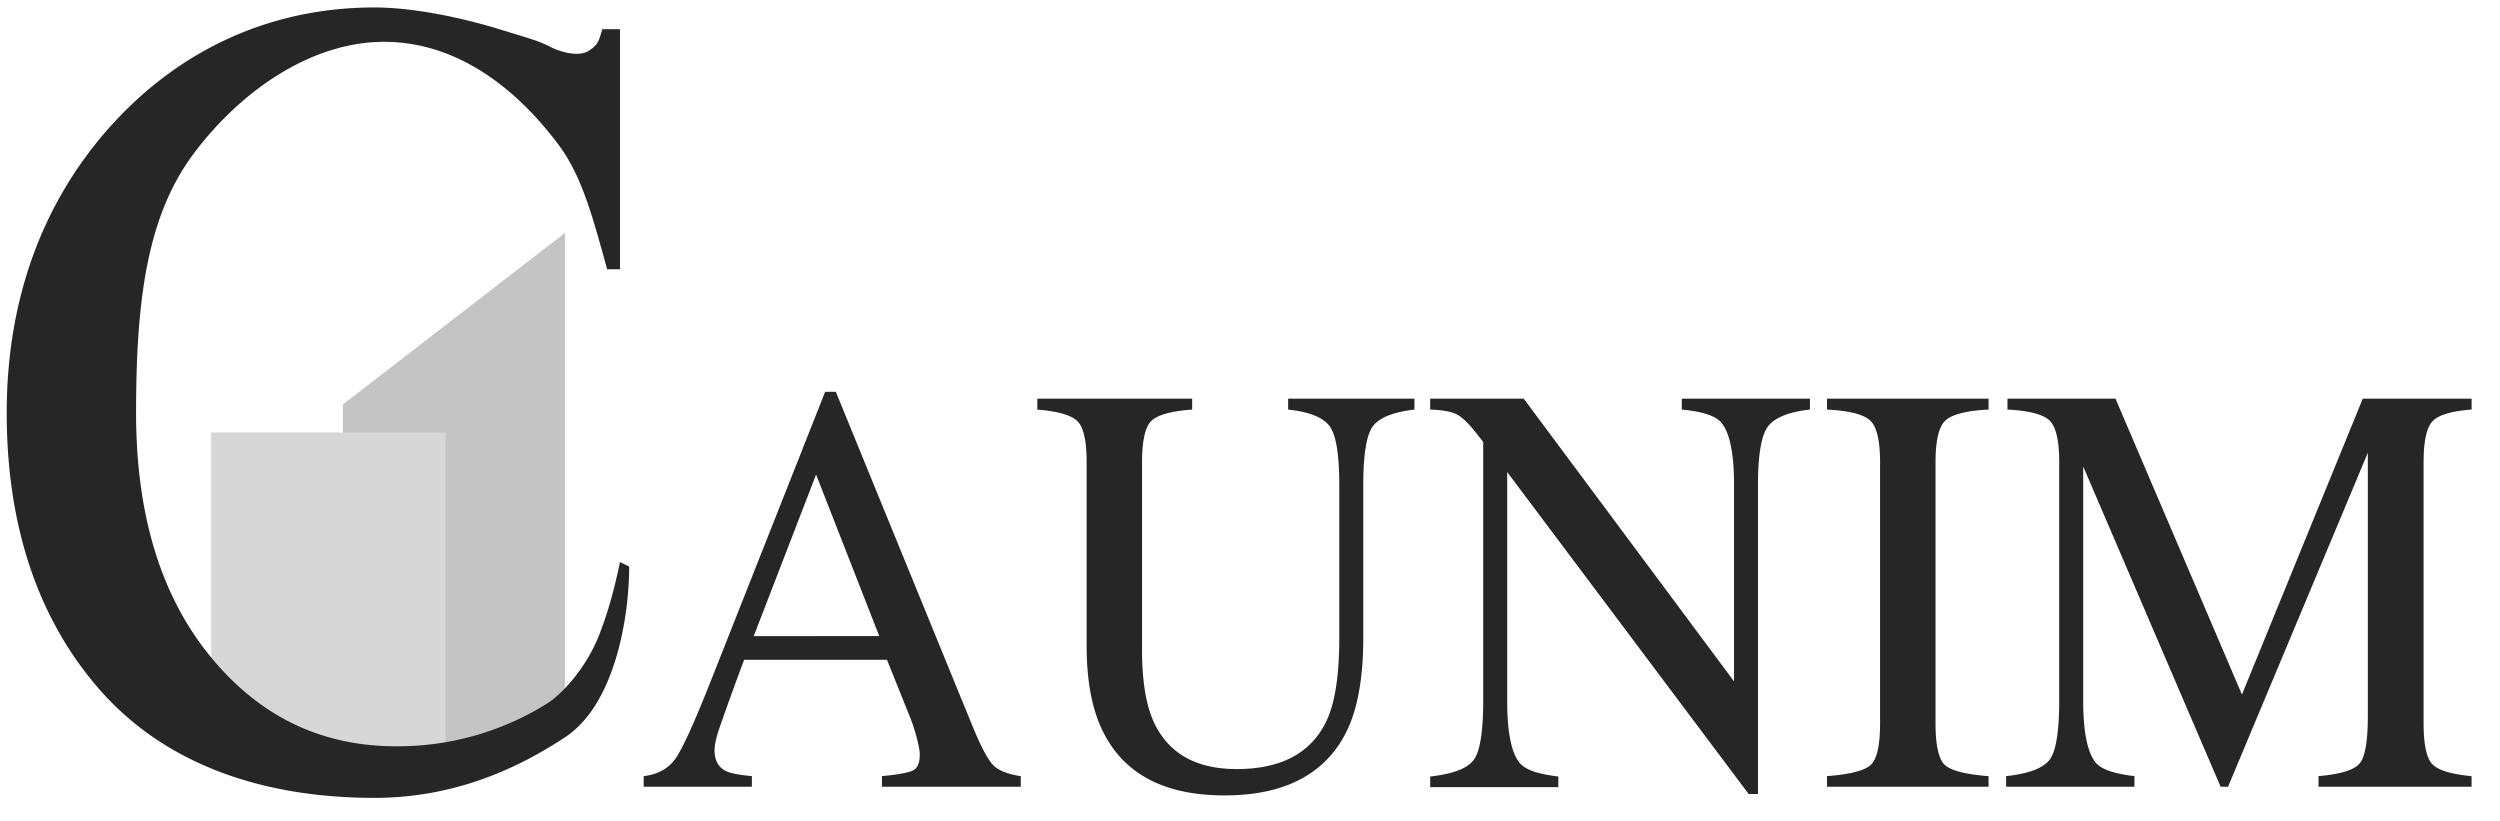
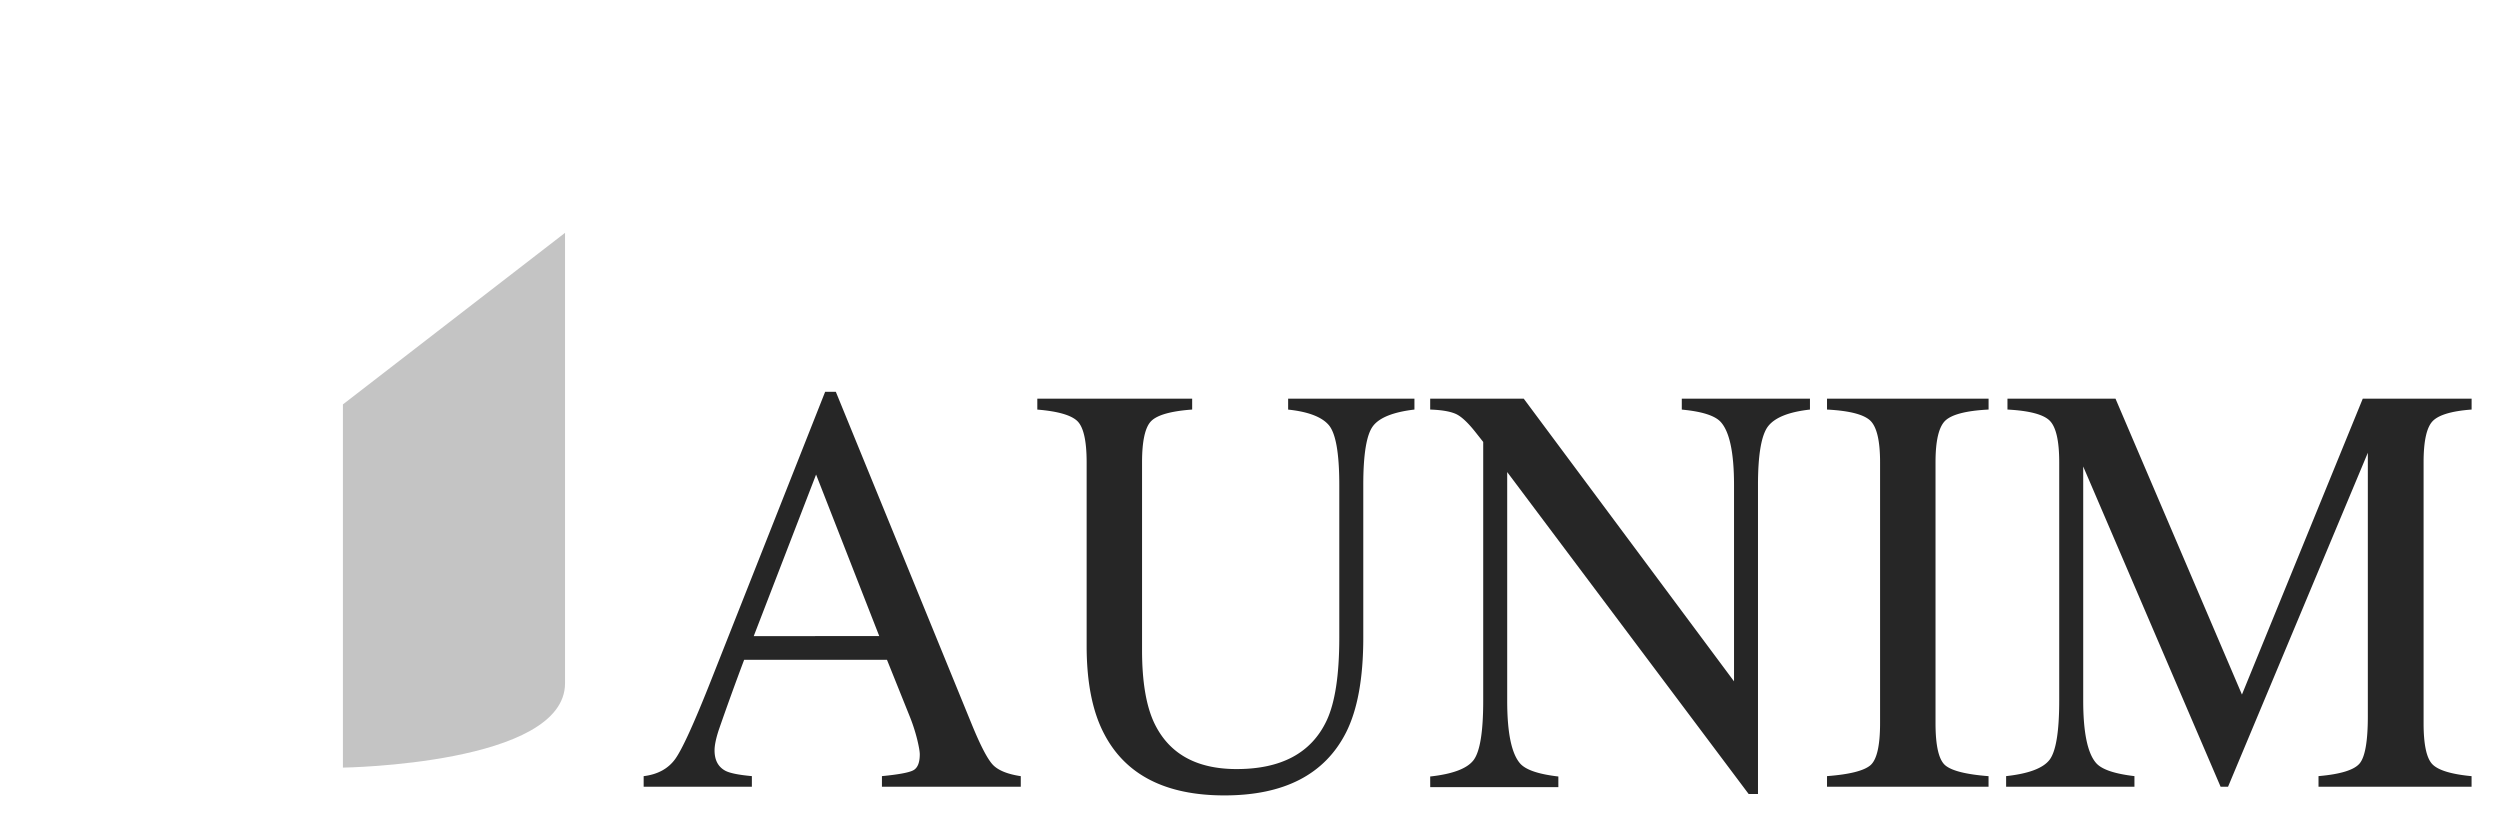
<svg xmlns="http://www.w3.org/2000/svg" width="67" height="22" viewBox="0 0 67 22">
  <g>
    <g>
      <g>
        <path fill="#262626" d="M53.764 20.8c.606-.066.994-.213 1.166-.44.171-.228.257-.757.257-1.586v-6.386c0-.568-.083-.937-.25-1.109-.167-.171-.546-.272-1.137-.303v-.292h2.895l3.389 7.93 3.238-7.93h2.917v.292c-.543.04-.894.147-1.051.318-.157.172-.236.536-.236 1.094v6.993c0 .573.079.94.236 1.101.157.161.508.268 1.05.319v.284h-4.102V20.8c.59-.051.959-.165 1.104-.342.145-.176.218-.597.218-1.262v-7.062l-3.746 8.95h-.2l-3.682-8.582v6.271c0 .86.117 1.42.35 1.681.153.17.494.284 1.023.346v.284h-3.439zm-4.8 0c.596-.045.981-.141 1.158-.287.176-.146.264-.523.264-1.132v-6.993c0-.578-.088-.95-.264-1.117-.177-.166-.562-.264-1.158-.295v-.292h4.33v.292c-.596.03-.982.13-1.158.295-.176.167-.264.539-.264 1.117v6.993c0 .609.088.986.264 1.132.176.146.562.242 1.157.288v.284h-4.329zm-10.635.01c.604-.066.993-.213 1.164-.441.171-.228.257-.757.257-1.587v-6.938l-.2-.253c-.214-.272-.396-.44-.546-.503-.15-.064-.375-.102-.675-.112v-.292h2.507l5.636 7.576v-5.263c0-.866-.12-1.43-.358-1.69-.157-.17-.504-.28-1.042-.33v-.293h3.435v.292c-.557.062-.928.208-1.114.438-.186.23-.279.758-.279 1.583v8.282h-.25l-6.471-8.628v6.131c0 .86.117 1.421.35 1.683.152.169.493.284 1.021.345v.285H38.33zM31.95 10.684v.292c-.562.041-.926.142-1.093.304-.166.161-.25.531-.25 1.11v5.032c0 .825.105 1.468.315 1.929.39.84 1.13 1.26 2.22 1.26 1.196 0 1.999-.43 2.408-1.291.229-.482.343-1.224.343-2.228v-4.095c0-.856-.095-1.392-.286-1.61-.19-.217-.552-.354-1.085-.41v-.293h3.385v.292c-.566.067-.937.214-1.11.442-.174.228-.261.754-.261 1.579v4.095c0 1.086-.155 1.933-.464 2.543-.572 1.122-1.658 1.682-3.258 1.682-1.58 0-2.657-.553-3.228-1.66-.31-.593-.464-1.377-.464-2.35V12.39c0-.574-.083-.941-.247-1.103-.164-.161-.523-.265-1.075-.31v-.293zm-14.7 10.4v-.283c.376-.046.658-.2.846-.46.189-.262.511-.97.968-2.127l3.05-7.714h.286l3.643 8.911c.243.594.437.961.582 1.102.145.14.39.237.732.288v.284h-3.721V20.8c.428-.041.705-.091.828-.15.124-.059.186-.203.186-.434 0-.076-.024-.212-.071-.406a4.652 4.652 0 0 0-.2-.614l-.608-1.513h-3.828a74.068 74.068 0 0 0-.682 1.885c-.074.228-.111.408-.111.541 0 .266.1.45.3.553.124.061.357.107.7.138v.284zm6.314-4.037l-1.693-4.329-1.671 4.33z" />
      </g>
      <g>
-         <path fill="#c4c4c4" d="M9.19 10.838v9.734s5.953-.083 5.953-2.26V6.24z" />
+         <path fill="#c4c4c4" d="M9.19 10.838v9.734s5.953-.083 5.953-2.26V6.24" />
      </g>
      <g>
-         <path fill="#d7d7d7" d="M5.66 11.59v6.601s3.36 2.405 4.772 2.183c1.413-.221 1.512-.472 1.512-.472V11.59z" />
-       </g>
+         </g>
      <g>
-         <path fill="#262626" d="M10.035.2c1.016 0 2.276.256 3.347.583 1.071.327 1.069.326 1.392.485.323.158.769.25 1.007.091.238-.158.267-.24.359-.576h.476v6.433h-.345c-.375-1.357-.66-2.452-1.264-3.285-1.153-1.566-2.762-2.81-4.713-2.81-1.969 0-3.871 1.336-5.121 3.02-1.25 1.685-1.526 3.972-1.526 6.926 0 2.715.658 4.883 1.972 6.503S8.597 20 10.612 20a7.549 7.549 0 0 0 4.025-1.129c.402-.243 1.076-.96 1.427-1.87.264-.685.413-1.281.552-1.938l.246.121c0 1.366-.385 3.687-1.703 4.564-1.59 1.057-3.283 1.635-5.124 1.635-3.022 0-5.675-.908-7.451-3C.944 16.452.18 13.96.18 11.068c0-2.964.906-5.508 2.637-7.52C4.639 1.438 7.114.2 10.035.2z" />
-       </g>
+         </g>
    </g>
  </g>
</svg>